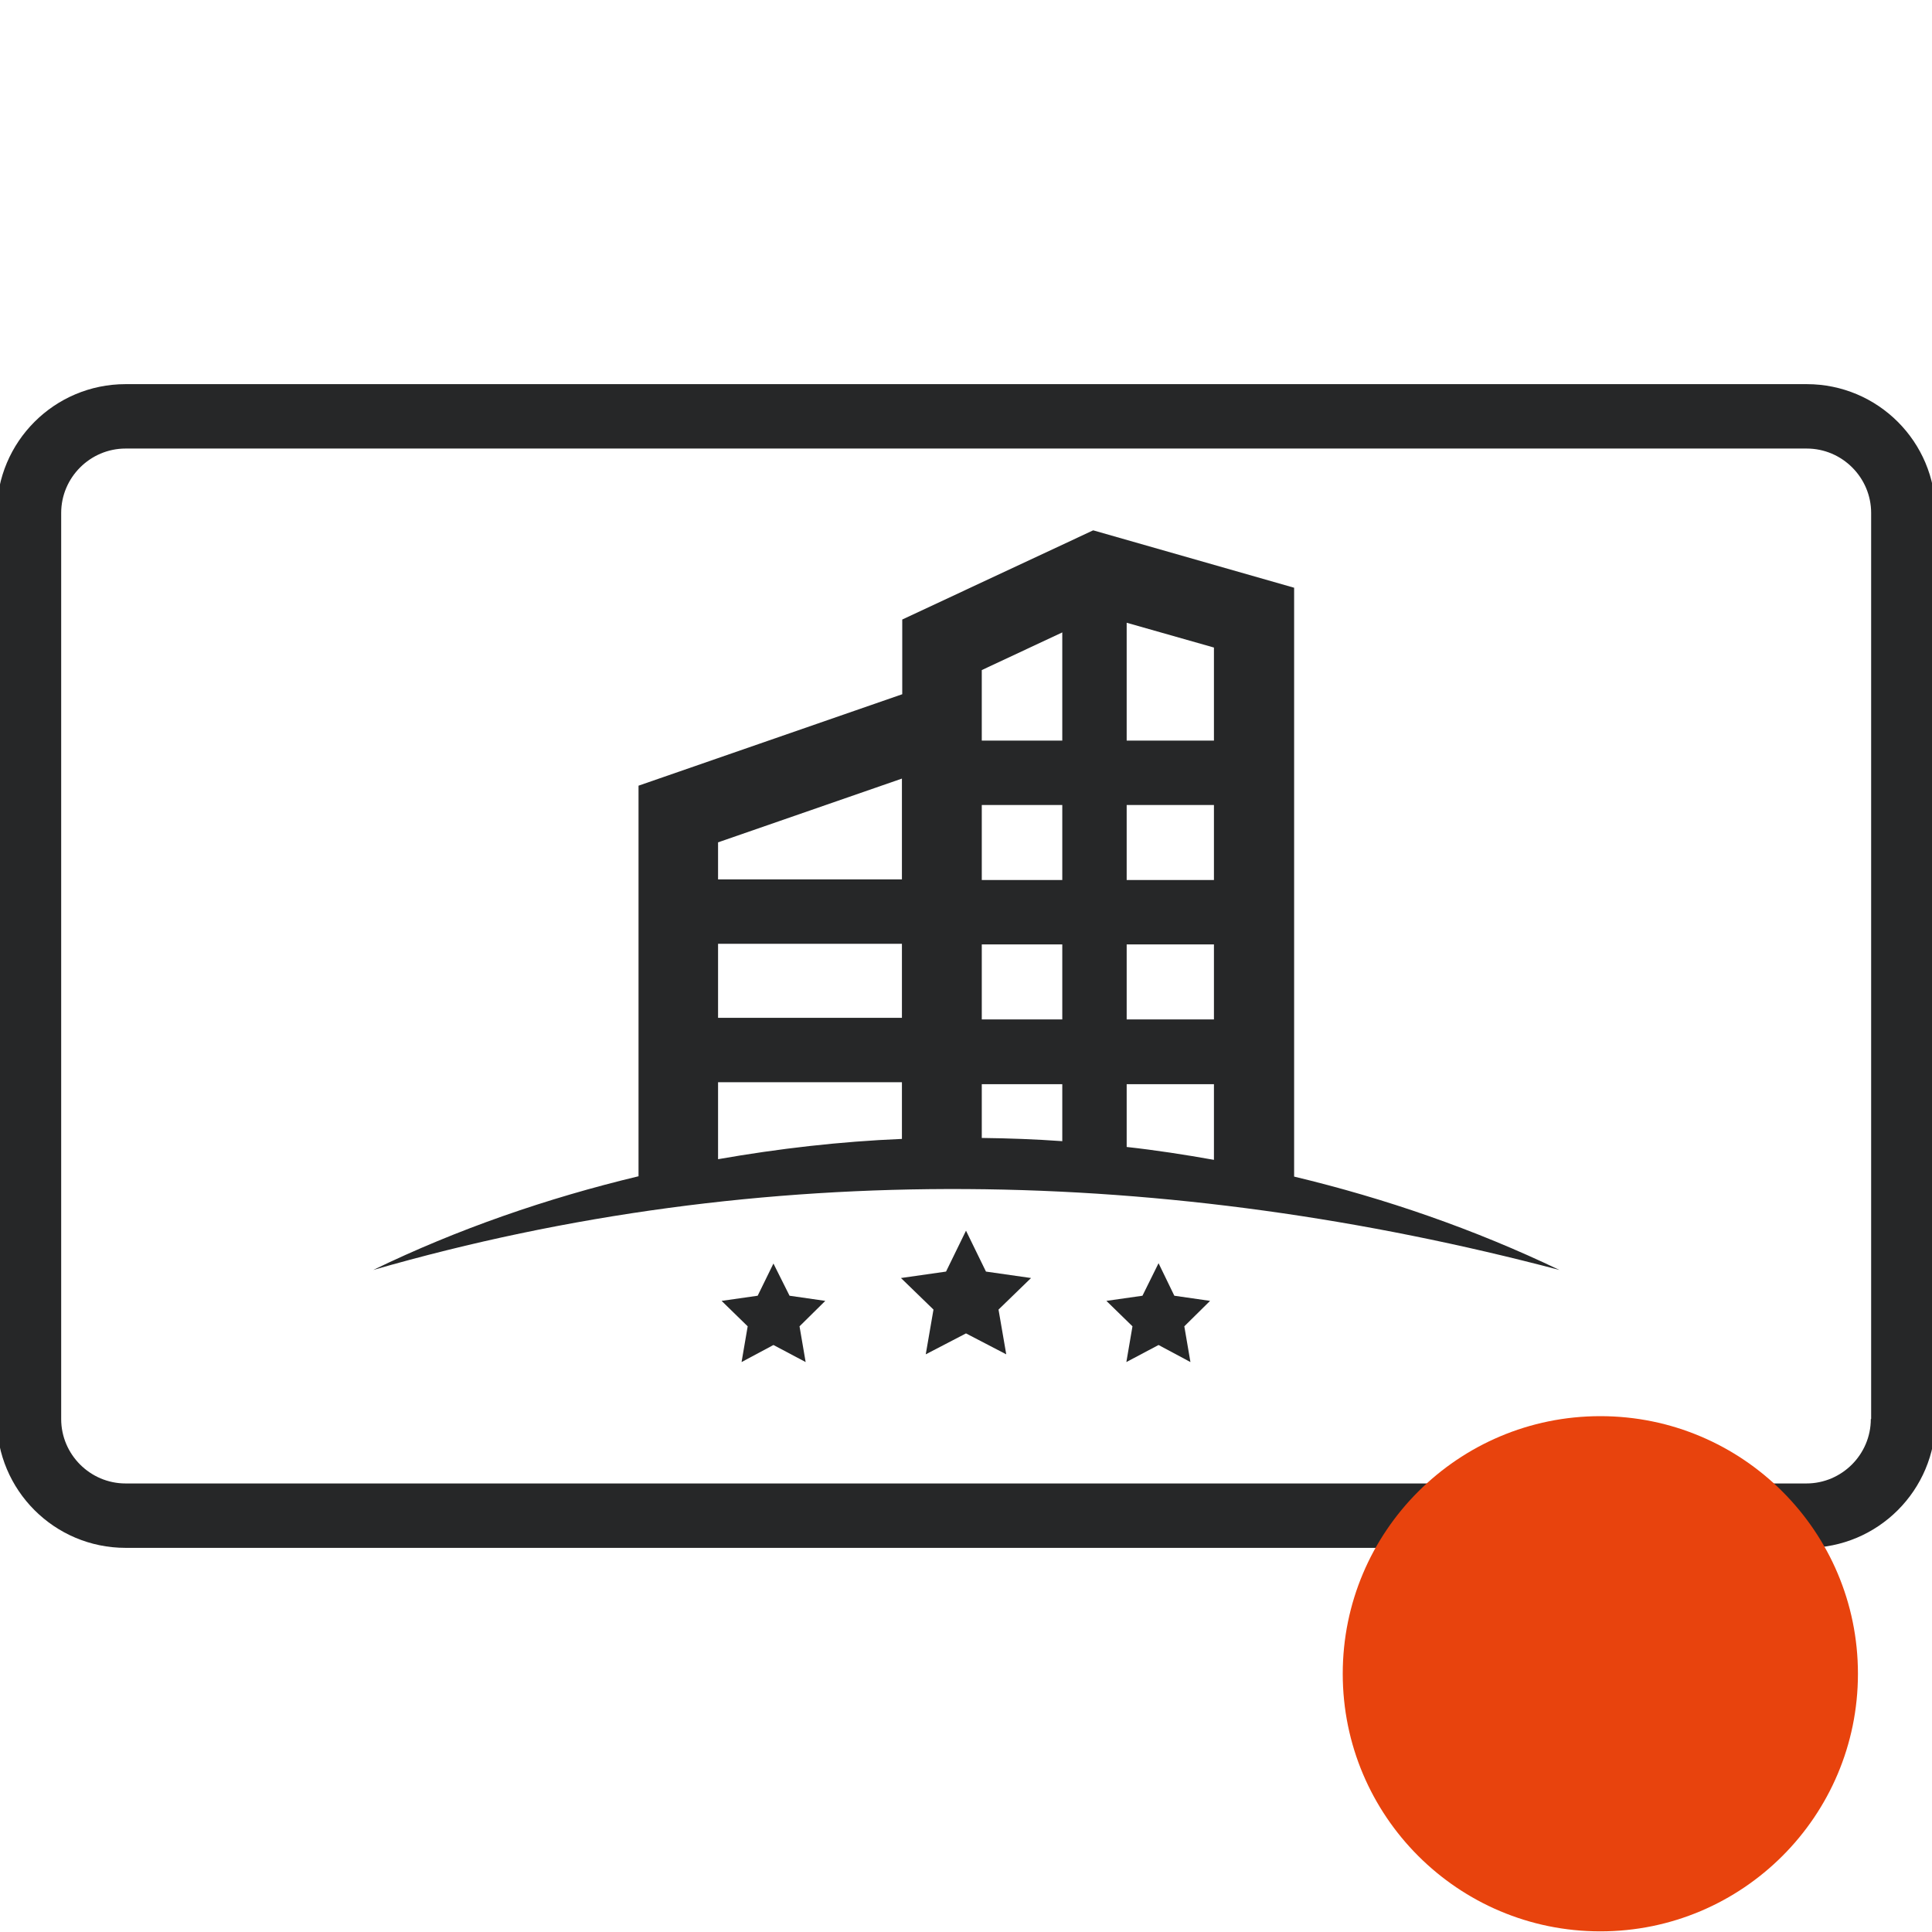
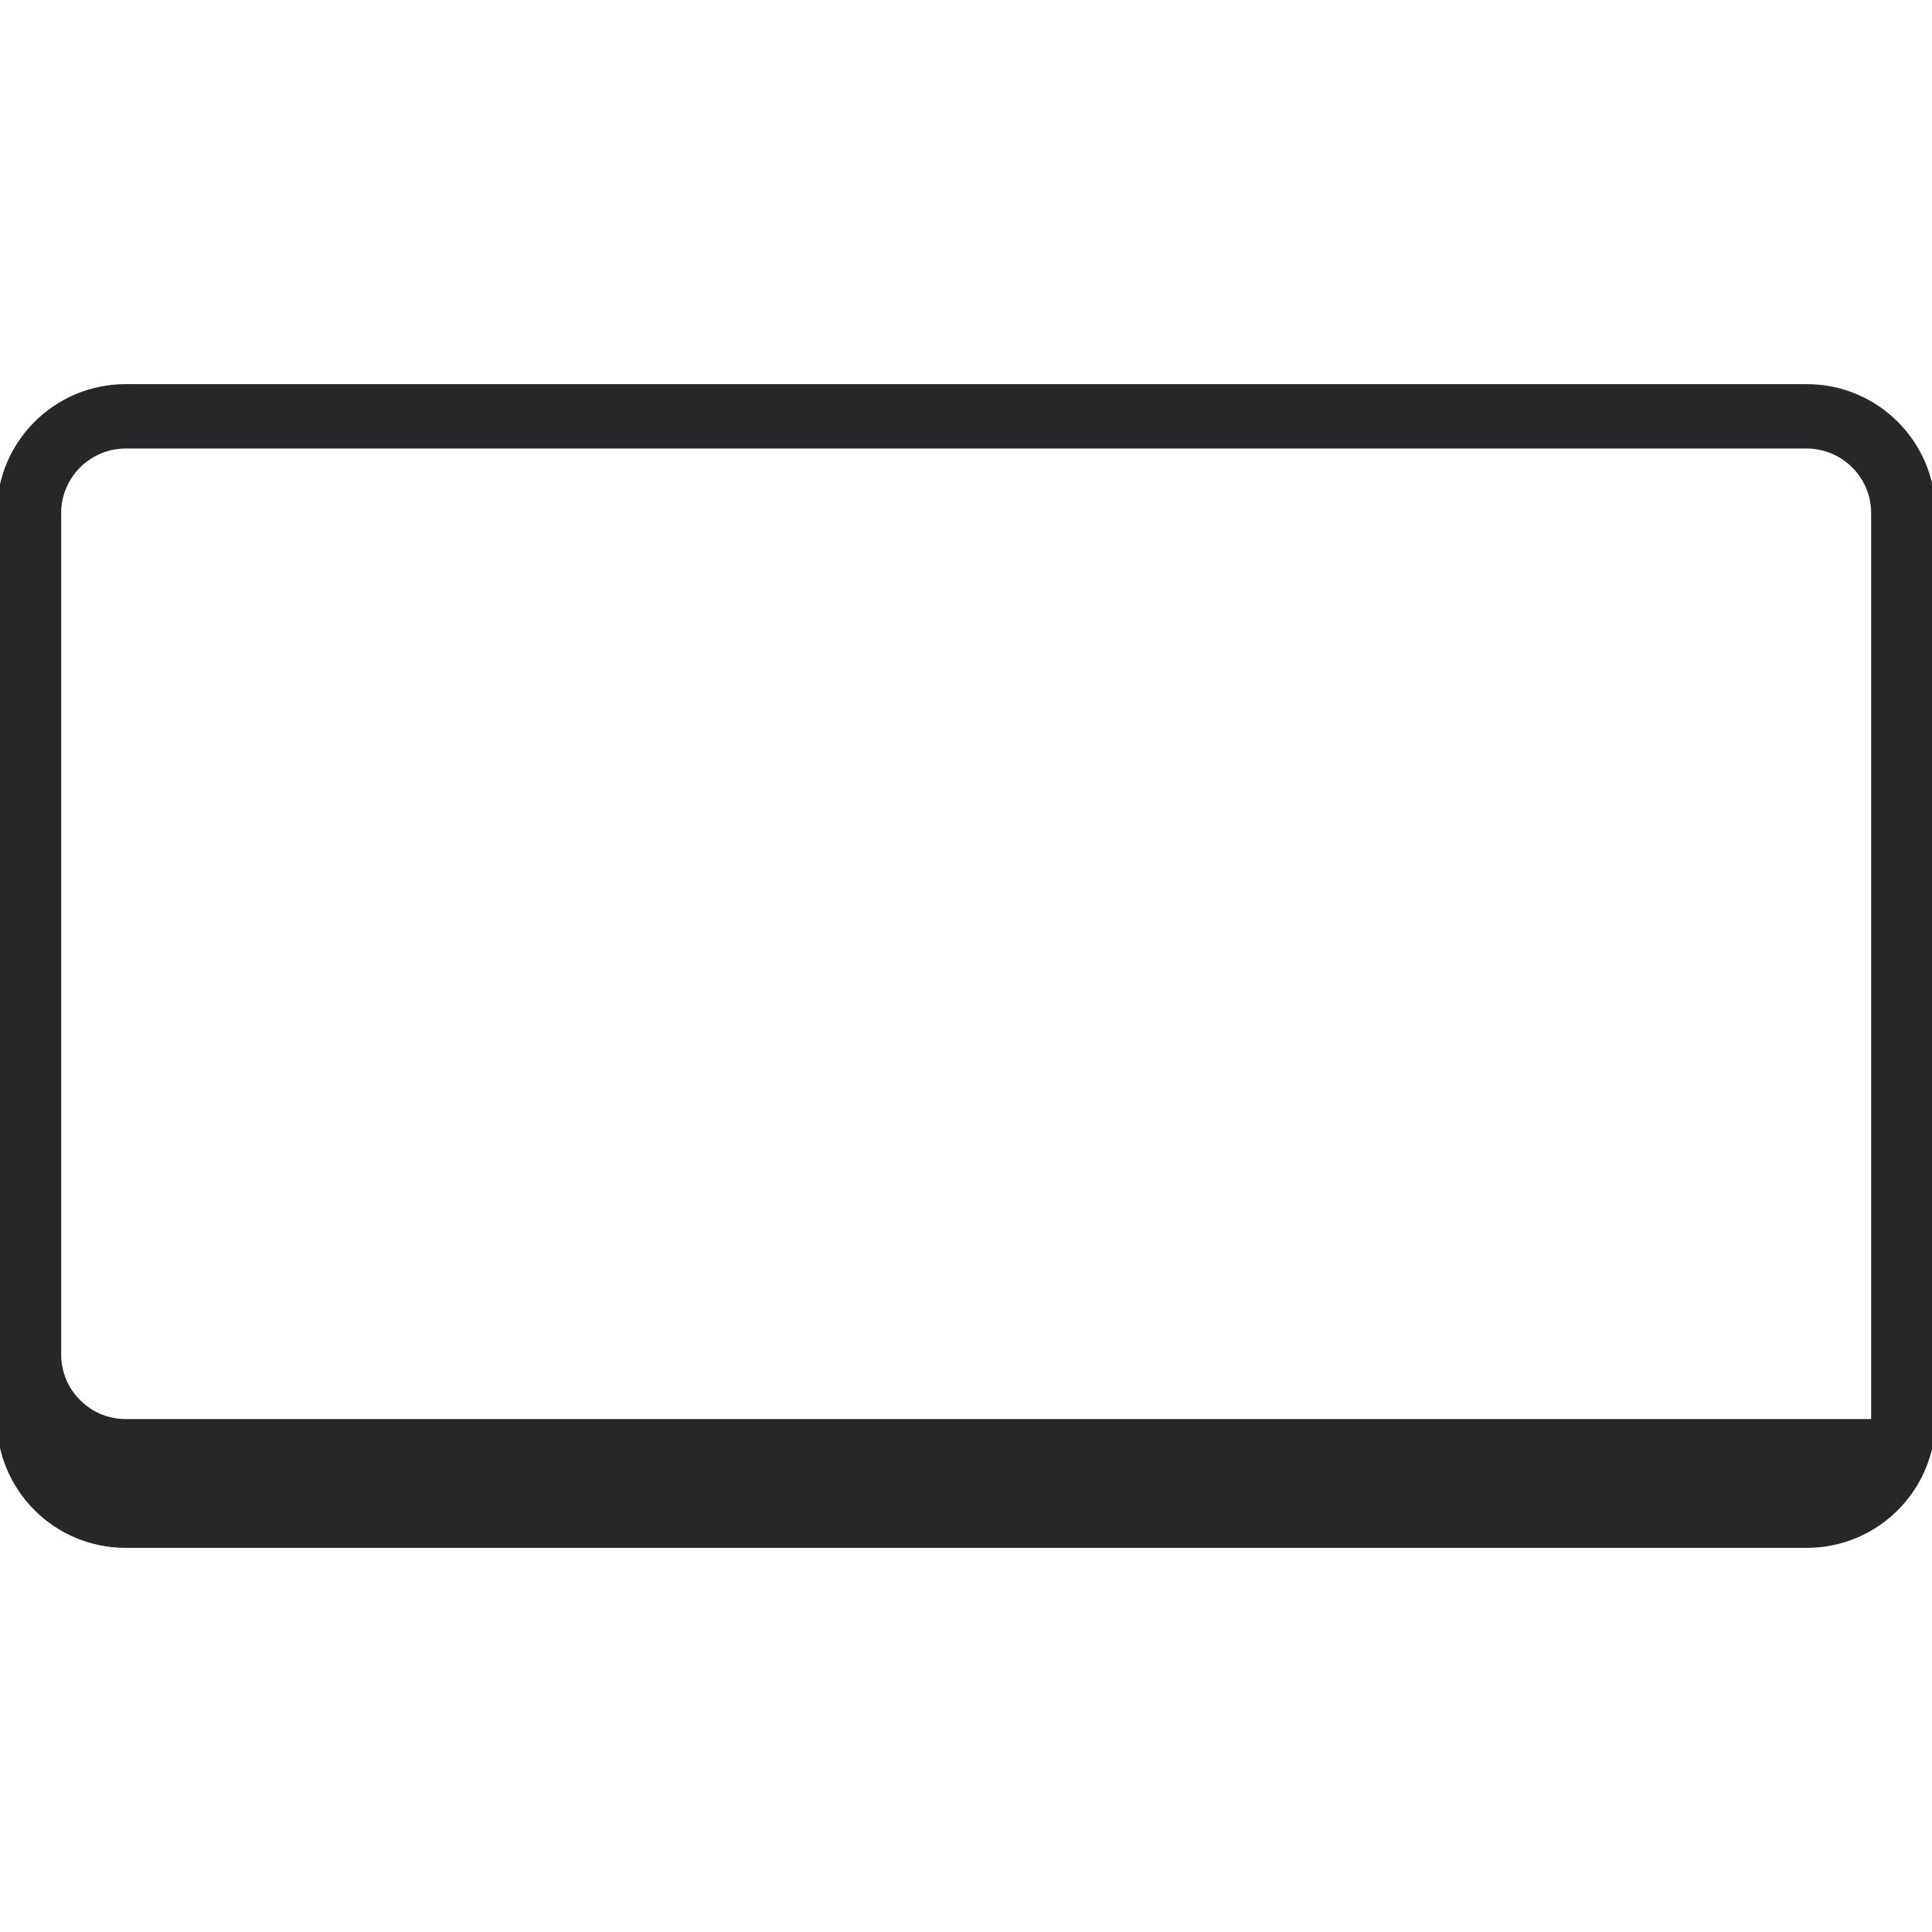
<svg xmlns="http://www.w3.org/2000/svg" id="Layer_1" data-name="Layer 1" viewBox="0 0 60 60">
  <defs>
    <style>
      .cls-1 {
        fill: #262728;
      }

      .cls-1, .cls-2 {
        stroke-width: 0px;
      }

      .cls-2 {
        fill: #e8430d;
      }
    </style>
  </defs>
  <g>
-     <path class="cls-1" d="M56.1,11.93H3.9C1.69,11.93-.1,13.72-.1,15.93v28.14c0,2.21,1.79,4,4,4h52.21c2.21,0,4-1.79,4-4V15.93c0-2.21-1.79-4-4-4ZM58.1,44.07c0,1.1-.9,2-2,2H3.9c-1.1,0-2-.9-2-2V15.93c0-1.1.9-2,2-2h52.21c1.1,0,2,.9,2,2v28.14Z" />
-     <polygon class="cls-1" points="30.62 39.49 30 38.22 29.38 39.49 27.98 39.69 28.99 40.67 28.75 42.06 30 41.41 31.25 42.06 31.01 40.67 32.02 39.69 30.62 39.49" />
-     <polygon class="cls-1" points="36.47 40.24 35.98 39.23 35.48 40.24 34.36 40.4 35.17 41.19 34.98 42.3 35.98 41.77 36.97 42.3 36.78 41.19 37.58 40.4 36.47 40.24" />
-     <polygon class="cls-1" points="24.52 40.24 24.02 39.24 23.53 40.24 22.41 40.4 23.22 41.19 23.03 42.3 24.02 41.77 25.02 42.3 24.83 41.19 25.63 40.4 24.52 40.24" />
-     <path class="cls-1" d="M40.18,18.25l-6.23-1.78-5.93,2.77v2.32l-8.19,2.84v12.13c-2.84.68-5.62,1.64-8.24,2.91,12.15-3.5,24.71-3.2,36.84,0-2.63-1.26-5.4-2.22-8.24-2.9v-18.29ZM22.3,29.31h5.71v2.3h-5.71v-2.3ZM32.99,23h-2.5v-2.19l2.5-1.17v3.36ZM30.49,25h2.5v2.33h-2.5v-2.33ZM30.49,29.33h2.5v2.33h-2.5v-2.33ZM34.99,29.33h2.71v2.33h-2.71v-2.33ZM37.7,27.33h-2.71v-2.33h2.71v2.33ZM30.49,33.67h2.5v1.77c-.83-.06-1.66-.09-2.5-.1v-1.67ZM34.99,33.67h2.71v2.35c-.9-.16-1.8-.3-2.71-.4v-1.94ZM37.7,23h-2.71v-3.66l2.71.77v2.89ZM28.01,24.17v3.14h-5.71v-1.15l5.71-1.98ZM22.3,33.61h5.71v1.76c-1.92.08-3.83.3-5.71.63v-2.39Z" />
+     <path class="cls-1" d="M56.1,11.93H3.9C1.69,11.93-.1,13.72-.1,15.93v28.14c0,2.21,1.79,4,4,4h52.21c2.21,0,4-1.79,4-4V15.93c0-2.21-1.79-4-4-4ZM58.1,44.07H3.9c-1.1,0-2-.9-2-2V15.93c0-1.1.9-2,2-2h52.21c1.1,0,2,.9,2,2v28.14Z" />
  </g>
-   <circle class="cls-2" cx="49.7" cy="51.98" r="8" />
</svg>